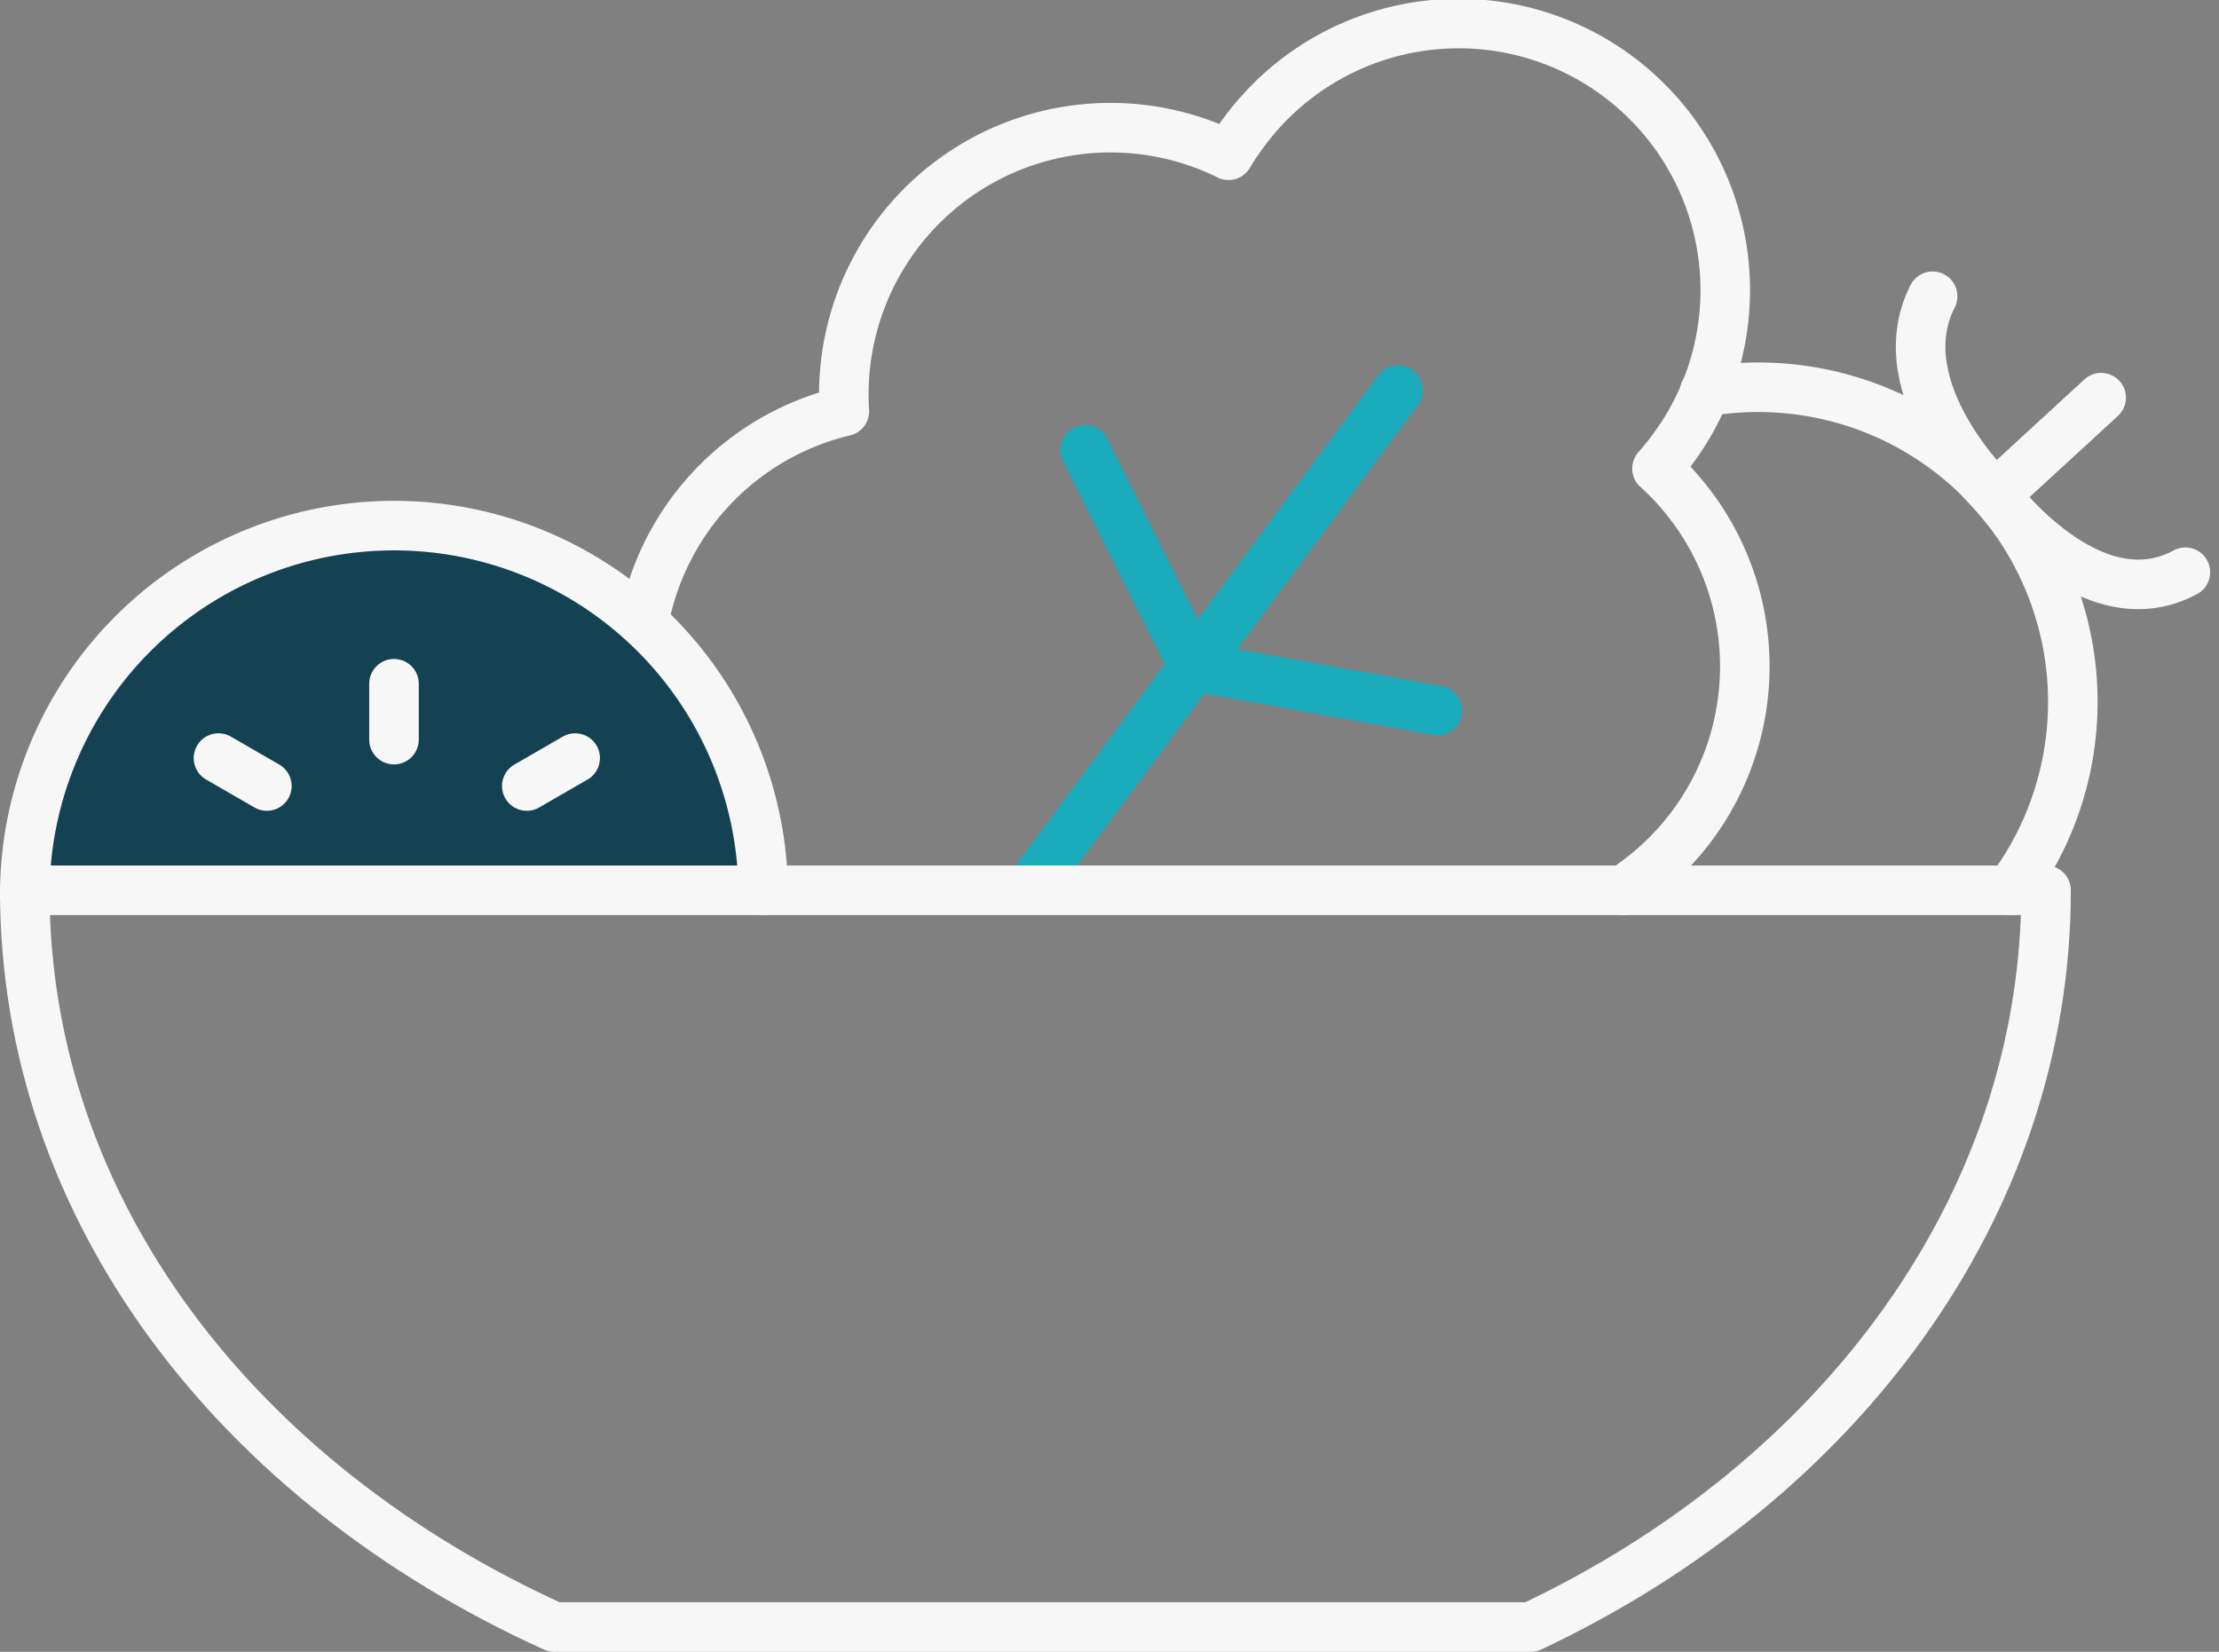
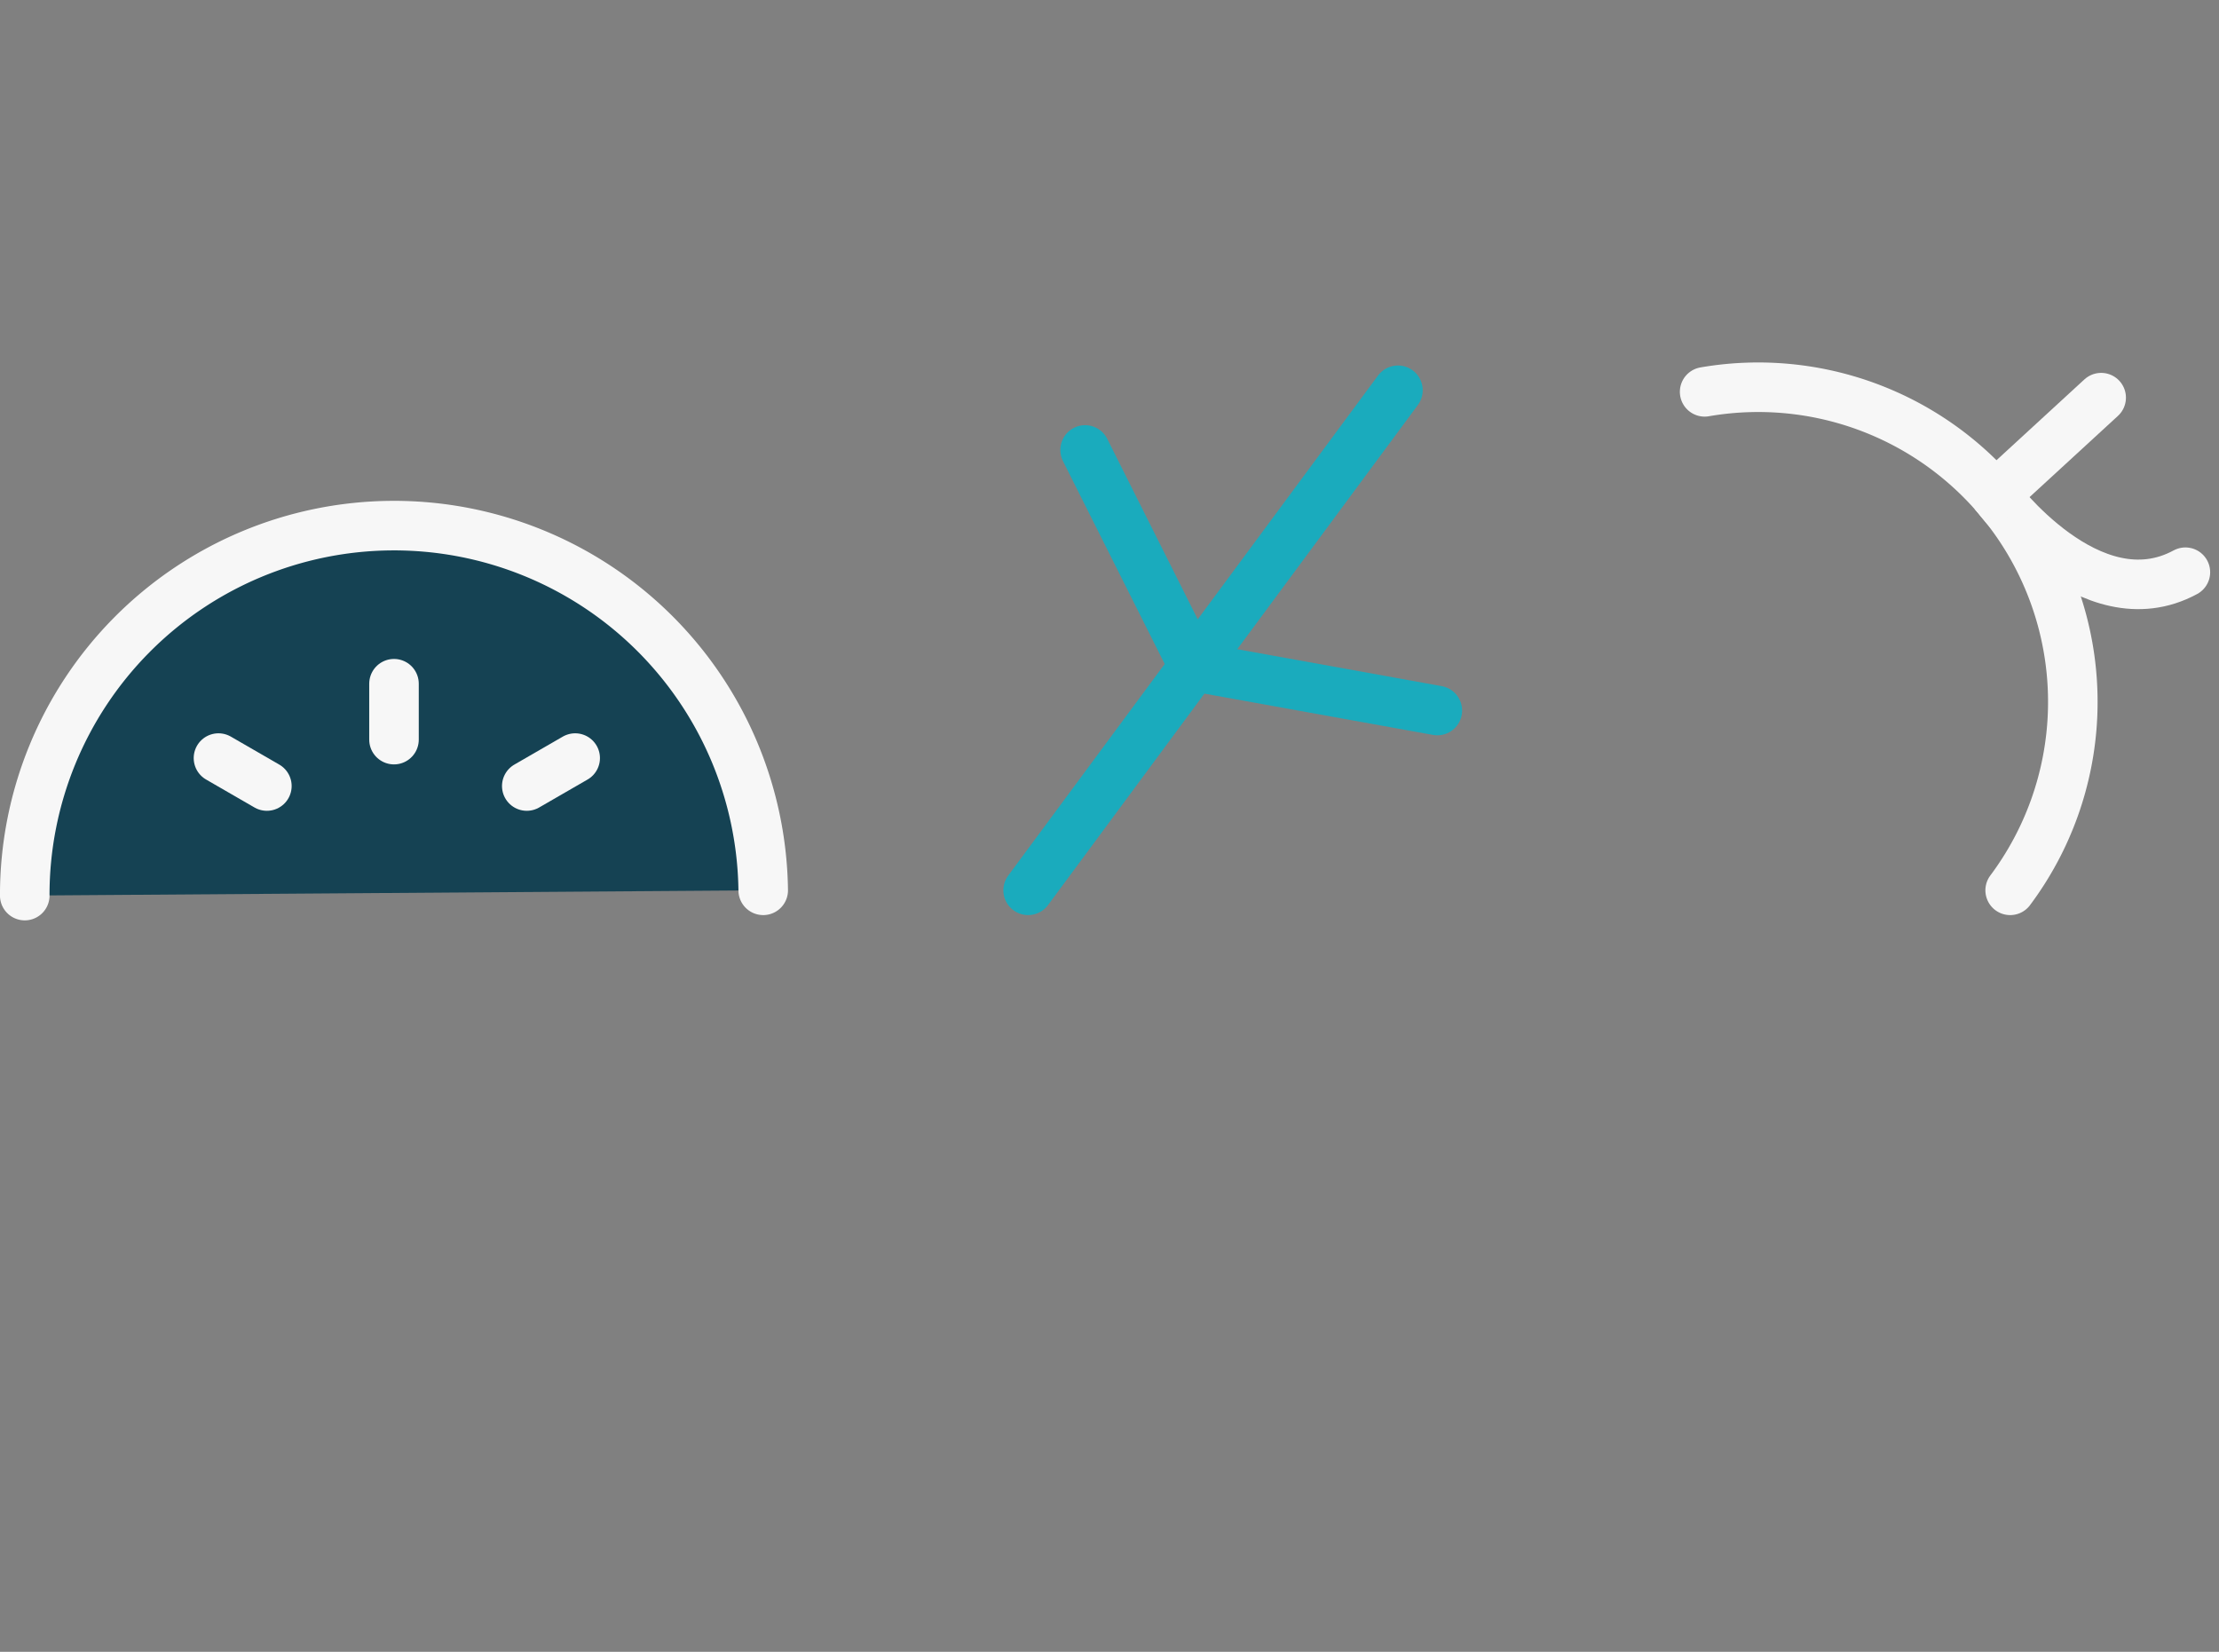
<svg xmlns="http://www.w3.org/2000/svg" width="152.284" height="113.35" viewBox="0 0 152.284 113.35">
  <rect x="0" y="0" width="152.284" height="113.35" fill="#808080" stroke="none" />
  <g id="Raggruppa_30017" data-name="Raggruppa 30017" transform="translate(1.7 1.723)">
    <g id="Raggruppa_30018" data-name="Raggruppa 30018" transform="translate(-0.001 0)">
      <path id="Tracciato_11531" data-name="Tracciato 11531" d="M10,154.731a25.34,25.34,0,0,1,50.678-.362" transform="translate(-10 -94.999)" fill="#154253" />
      <path id="Tracciato_11525" data-name="Tracciato 11525" d="M10,154.731a25.34,25.34,0,0,1,50.678-.362" transform="translate(-10 -94.999)" fill="none" stroke="#f7f7f7" stroke-linecap="round" stroke-linejoin="round" stroke-width="3.4" />
-       <path id="Tracciato_11526" data-name="Tracciato 11526" d="M157.487,50.962A18.307,18.307,0,0,1,171.249,36.5a18.3,18.3,0,0,1,26.366-17.57,18.062,18.062,0,0,1,1.008-1.514,18.293,18.293,0,1,1,29.414,21.755c-.324.439-.665.861-1.019,1.258a18.307,18.307,0,0,1-2.323,28.94" transform="translate(-115.002 -10)" fill="none" stroke="#f7f7f7" stroke-linecap="round" stroke-linejoin="round" stroke-width="3.4" />
      <line id="Linea_253" data-name="Linea 253" x1="25.379" y2="34.313" transform="translate(68.859 25.057)" fill="none" stroke="#1aabbd" stroke-linecap="round" stroke-linejoin="round" stroke-width="3.4" />
      <path id="Tracciato_11527" data-name="Tracciato 11527" d="M262.618,111.2l7.45,14.86,16.723,3.02" transform="translate(-189.849 -82.047)" fill="none" stroke="#1aabbd" stroke-linecap="round" stroke-linejoin="round" stroke-width="3.4" />
      <path id="Tracciato_11528" data-name="Tracciato 11528" d="M410.214,96.584a21.591,21.591,0,0,1,20.968,34.205" transform="translate(-294.928 -71.419)" fill="none" stroke="#f7f7f7" stroke-linecap="round" stroke-linejoin="round" stroke-width="3.4" />
      <line id="Linea_254" data-name="Linea 254" y2="3.836" transform="translate(25.34 45.194)" fill="none" stroke="#f7f7f7" stroke-linecap="round" stroke-linejoin="round" stroke-width="3.4" />
      <line id="Linea_255" data-name="Linea 255" x2="3.322" y2="1.918" transform="translate(13.294 50.296)" fill="none" stroke="#f7f7f7" stroke-linecap="round" stroke-linejoin="round" stroke-width="3.4" />
      <line id="Linea_256" data-name="Linea 256" x1="3.322" y2="1.918" transform="translate(34.452 50.296)" fill="none" stroke="#f7f7f7" stroke-linecap="round" stroke-linejoin="round" stroke-width="3.4" />
-       <path id="Tracciato_11529" data-name="Tracciato 11529" d="M466.787,88.227s-7.582-7.2-4.3-13.636" transform="translate(-331.555 -55.985)" fill="none" stroke="#f7f7f7" stroke-linecap="round" stroke-linejoin="round" stroke-width="3.4" />
      <path id="Tracciato_11530" data-name="Tracciato 11530" d="M479.457,121.928s6.523,8.835,13.047,5.3" transform="translate(-344.225 -89.686)" fill="none" stroke="#f7f7f7" stroke-linecap="round" stroke-linejoin="round" stroke-width="3.4" />
      <line id="Linea_257" data-name="Linea 257" y1="6.678" x2="7.267" transform="translate(135.232 25.564)" fill="none" stroke="#f7f7f7" stroke-linecap="round" stroke-linejoin="round" stroke-width="3.4" />
-       <path id="Tracciato_11524" data-name="Tracciato 11524" d="M148.717,216.1c0,21.7-14.256,40.614-35.364,50.557H46.336C24.7,256.846,10,238.134,10,216.1Z" transform="translate(-10 -156.733)" fill="none" stroke="#f7f7f7" stroke-linecap="round" stroke-linejoin="round" stroke-width="3.4" />
    </g>
  </g>
</svg>